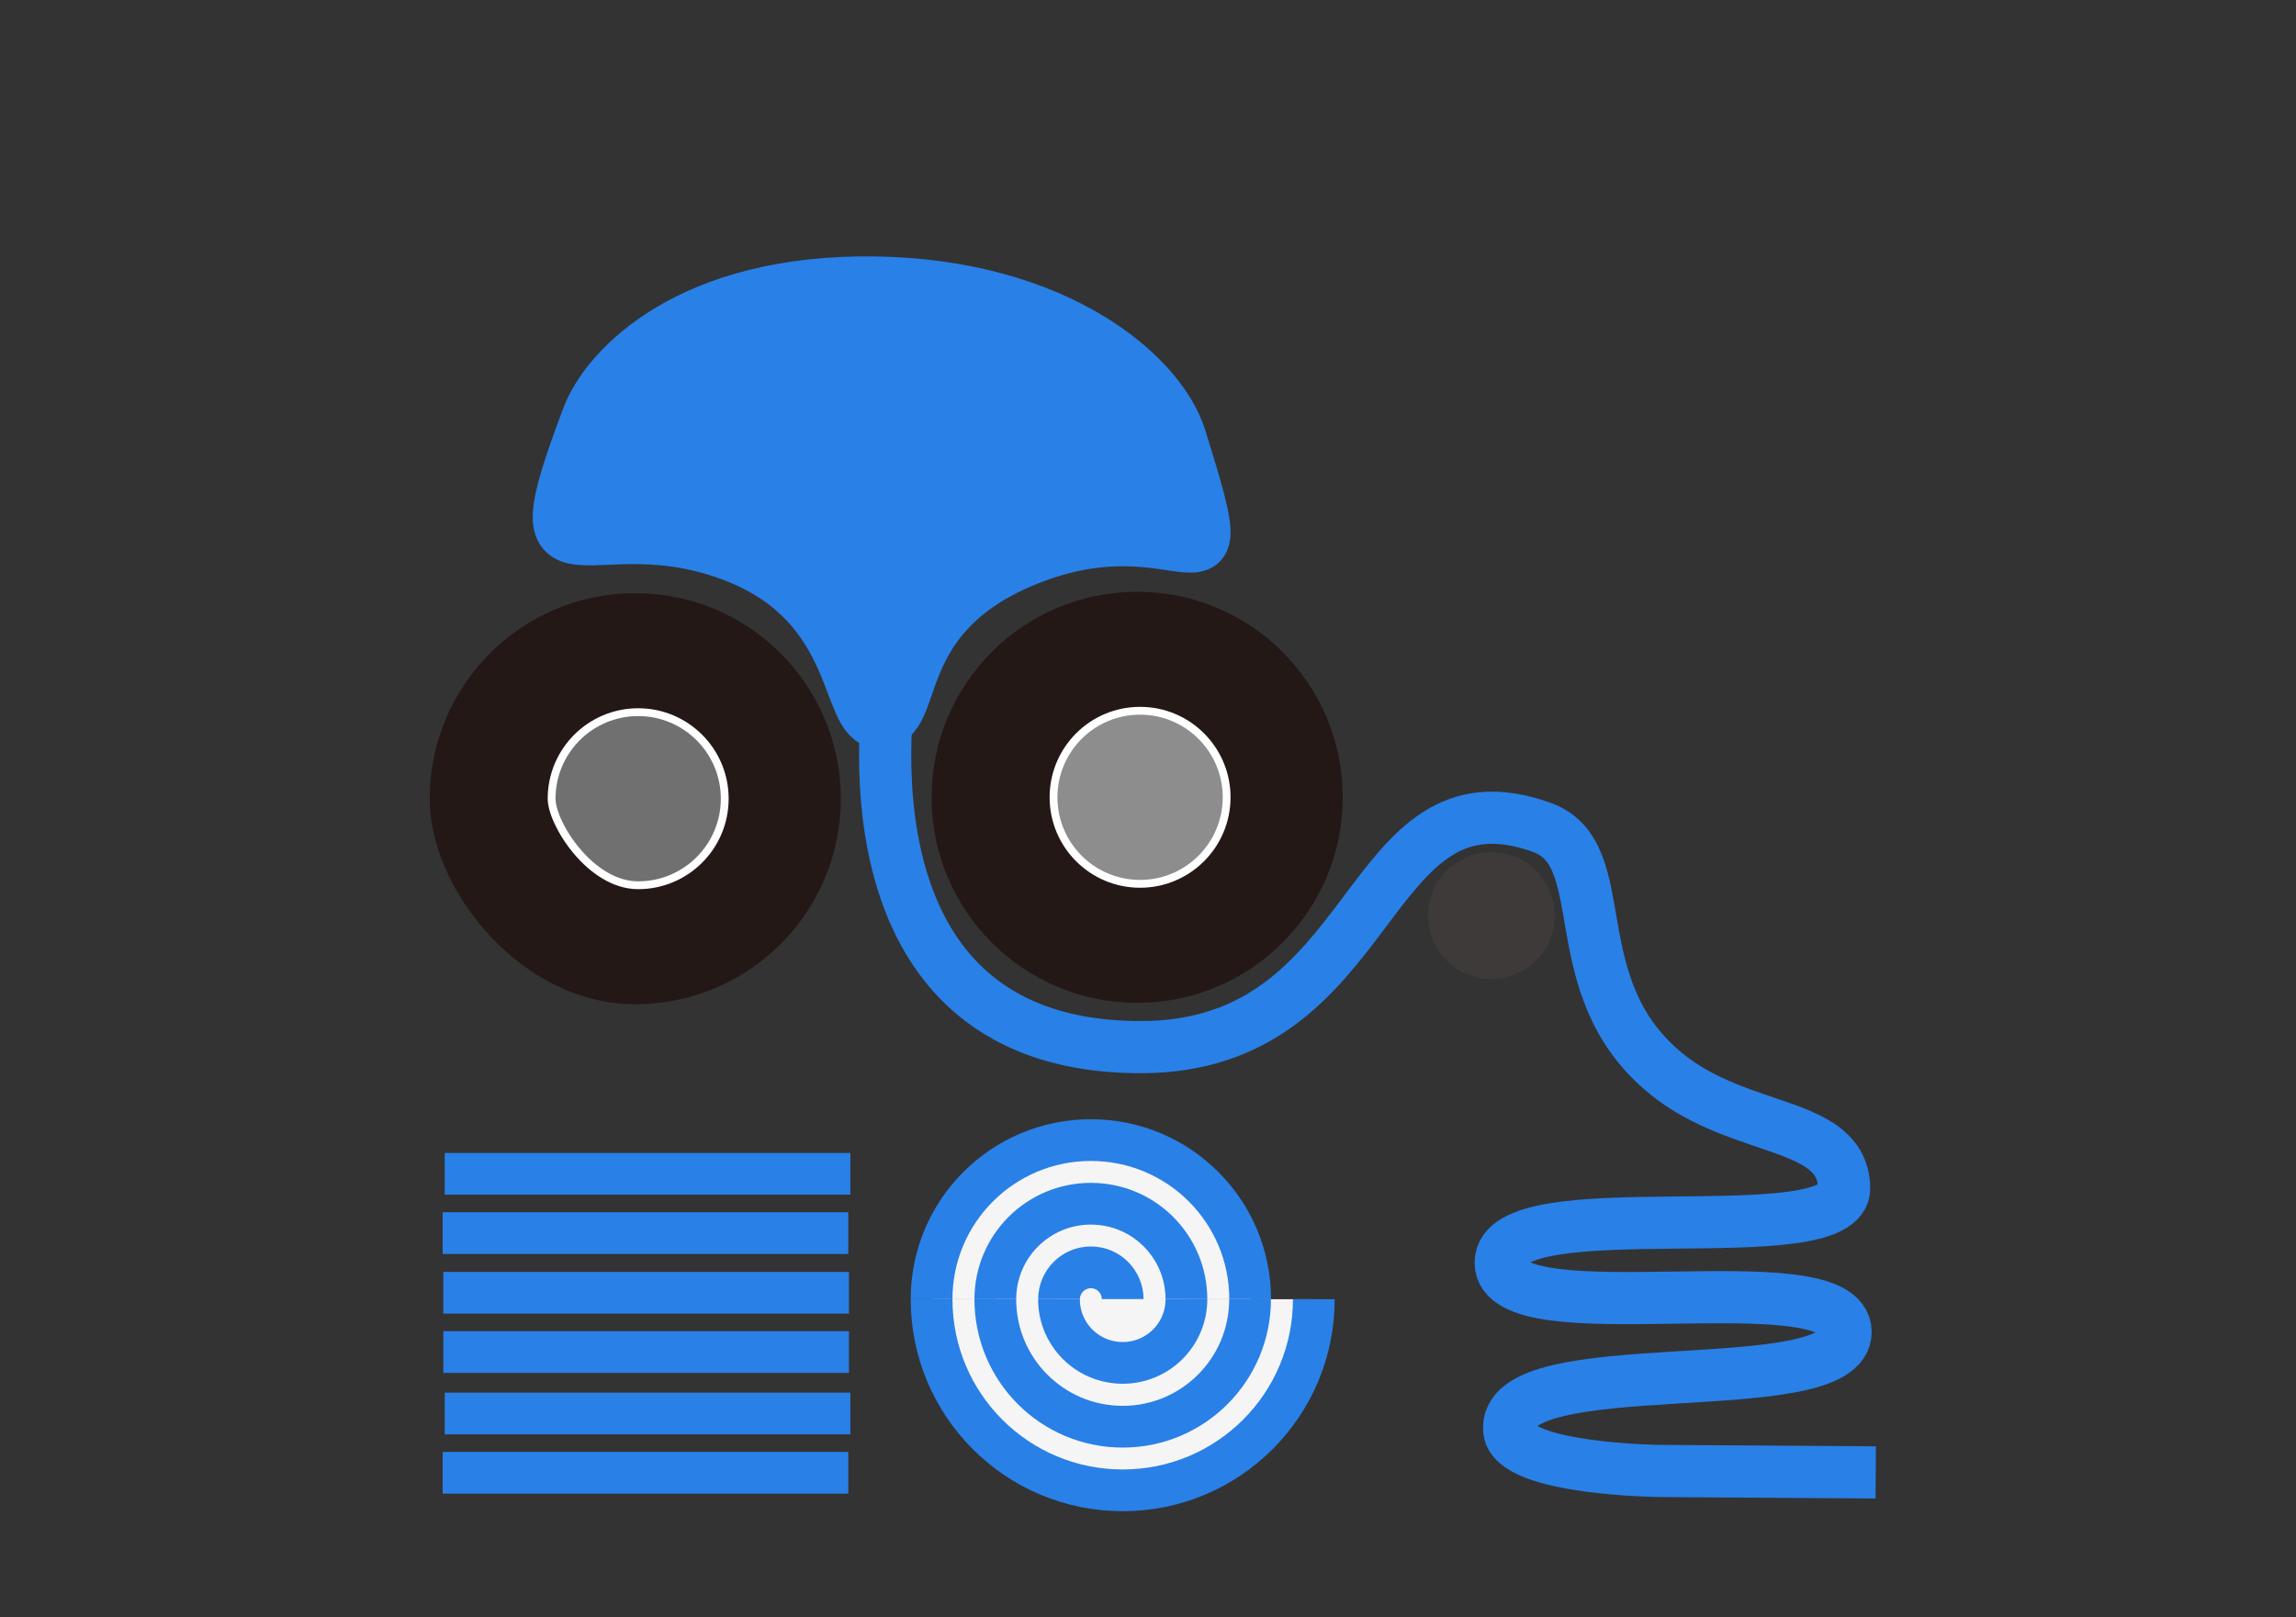
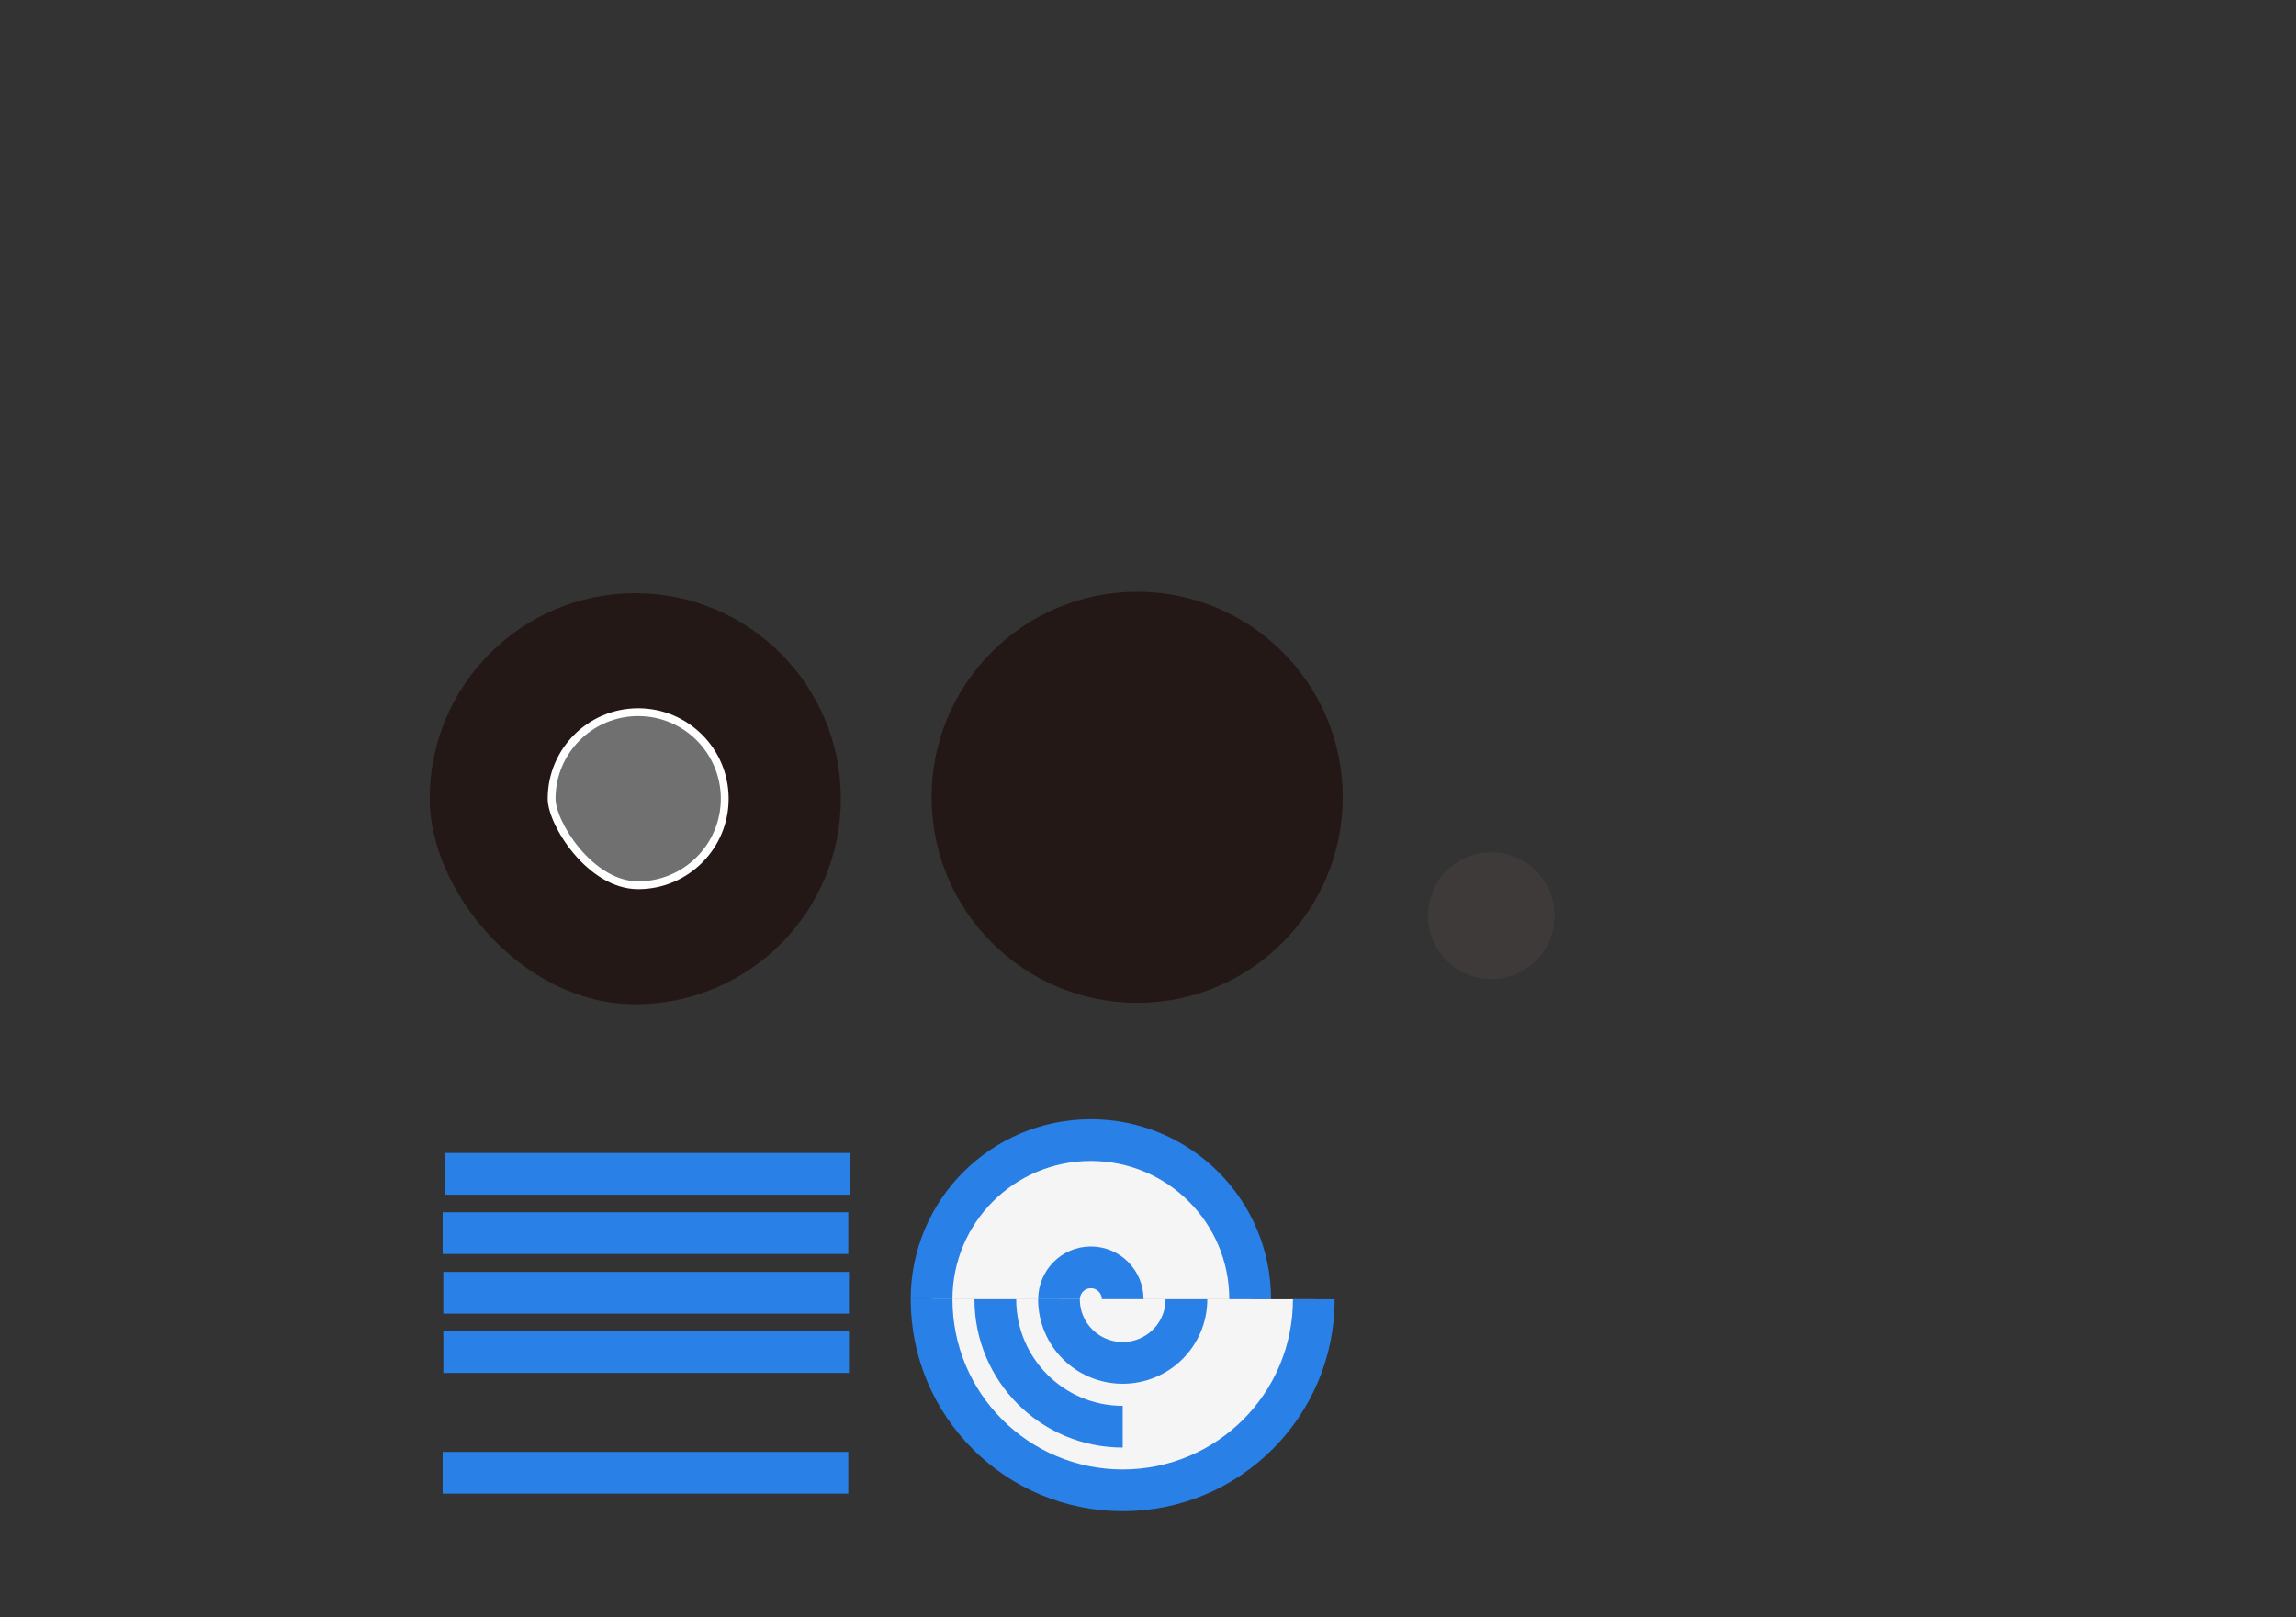
<svg xmlns="http://www.w3.org/2000/svg" version="1.1" id="レイヤー_1" x="0px" y="0px" width="220px" height="155px" viewBox="0 0 220 155" enable-background="new 0 0 220 155" xml:space="preserve">
  <rect x="0" y="0" width="220" height="155" fill="#333333" stroke="none" />
  <line display="none" fill="none" stroke="#221E1F" x1="-2.853" y1="142.965" x2="221.622" y2="142.965" />
  <path fill="#231815" d="M80.566,76.545c0,10.881-8.815,19.697-19.697,19.697c-10.879,0-19.696-10.91-19.696-19.697  c0-10.879,8.816-19.697,19.696-19.697C71.751,56.848,80.566,65.666,80.566,76.545z" />
  <path fill="#717071" stroke="#FFFFFF" stroke-width="0.75" d="M69.443,76.545c0,4.581-3.714,8.295-8.295,8.295  c-4.578,0-8.293-5.918-8.293-8.295c0-4.58,3.714-8.293,8.293-8.293C65.729,68.251,69.443,71.965,69.443,76.545z" />
  <path fill="#231815" d="M128.659,76.41c0,10.88-8.817,19.698-19.698,19.698c-10.882,0-19.698-8.817-19.698-19.698  c0-10.88,8.816-19.697,19.698-19.697C119.842,56.712,128.659,65.53,128.659,76.41z" />
-   <circle fill="#8D8D8E" stroke="#FFFFFF" stroke-width="0.75" cx="109.241" cy="76.41" r="8.293" />
-   <path fill="none" stroke="#2980E7" stroke-width="5" d="M85.546,63.586c0,0-7.229,36.767,23.754,36.767  c23.133,0,21.067-27.266,38.418-21.068c7.218,2.577,1.652,15.284,11.979,23.65c7.114,5.762,16.868,4.441,17.007,10.912  c0.137,6.472-32.911,0-32.911,7.16s32.911-0.413,33.048,6.609c0.138,7.023-33.104,1.564-32.222,9.502  c0.414,3.717,14.459,3.855,14.459,3.855l20.654,0.138" />
-   <path fill="#2980E7" stroke="#2980E7" stroke-width="5" d="M56.308,40.01c1.868-4.95,9.939-13.18,27.493-12.934  c17.313,0.243,27.364,8.683,29.303,14.908c5.808,18.652,0.645,5.033-15.362,11.94c-12.725,5.492-9.54,15.437-13.552,15.284  c-3.228-0.124-1.73-11.074-13.554-15.799C56.437,47.734,49.208,58.829,56.308,40.01z" />
  <line fill="none" stroke="#2980E7" stroke-width="4" x1="42.615" y1="112.496" x2="81.481" y2="112.496" />
  <line fill="none" stroke="#2980E7" stroke-width="4" x1="42.415" y1="118.178" x2="81.282" y2="118.178" />
  <line fill="none" stroke="#2980E7" stroke-width="4" x1="42.479" y1="123.895" x2="81.345" y2="123.895" />
  <line fill="none" stroke="#2980E7" stroke-width="4" x1="42.48" y1="129.576" x2="81.347" y2="129.576" />
-   <line fill="none" stroke="#2980E7" stroke-width="4" x1="42.615" y1="135.465" x2="81.481" y2="135.465" />
  <line fill="none" stroke="#2980E7" stroke-width="4" x1="42.415" y1="141.146" x2="81.282" y2="141.146" />
  <circle fill="#3E3A39" cx="142.897" cy="87.754" r="6.073" />
  <g>
    <g>
      <path fill="#F5F5F5" stroke="#2980E7" stroke-width="4" d="M119.789,124.516c0-8.44-6.832-15.254-15.263-15.254    c-8.432,0-15.264,6.813-15.264,15.254" />
-       <path fill="#F5F5F5" stroke="#2980E7" stroke-width="4" d="M113.682,124.516c0-5.061-4.095-9.155-9.155-9.155    s-9.156,4.095-9.156,9.155" />
      <path fill="#F5F5F5" stroke="#2980E7" stroke-width="4" d="M107.575,124.516c0-1.68-1.359-3.058-3.049-3.058    c-1.69,0-3.049,1.378-3.049,3.058" />
    </g>
    <g>
      <path fill="#F5F5F5" stroke="#2980E7" stroke-width="4" d="M89.263,124.516c0,10.122,8.19,18.313,18.313,18.313    c10.121,0,18.312-8.19,18.312-18.313" />
-       <path fill="#F5F5F5" stroke="#2980E7" stroke-width="4" d="M95.37,124.516c0,6.742,5.454,12.215,12.205,12.215    s12.205-5.473,12.205-12.215" />
+       <path fill="#F5F5F5" stroke="#2980E7" stroke-width="4" d="M95.37,124.516c0,6.742,5.454,12.215,12.205,12.215    " />
      <path fill="#F5F5F5" stroke="#2980E7" stroke-width="4" d="M101.469,124.516c0,3.38,2.735,6.098,6.106,6.098    s6.106-2.718,6.106-6.098" />
    </g>
  </g>
</svg>